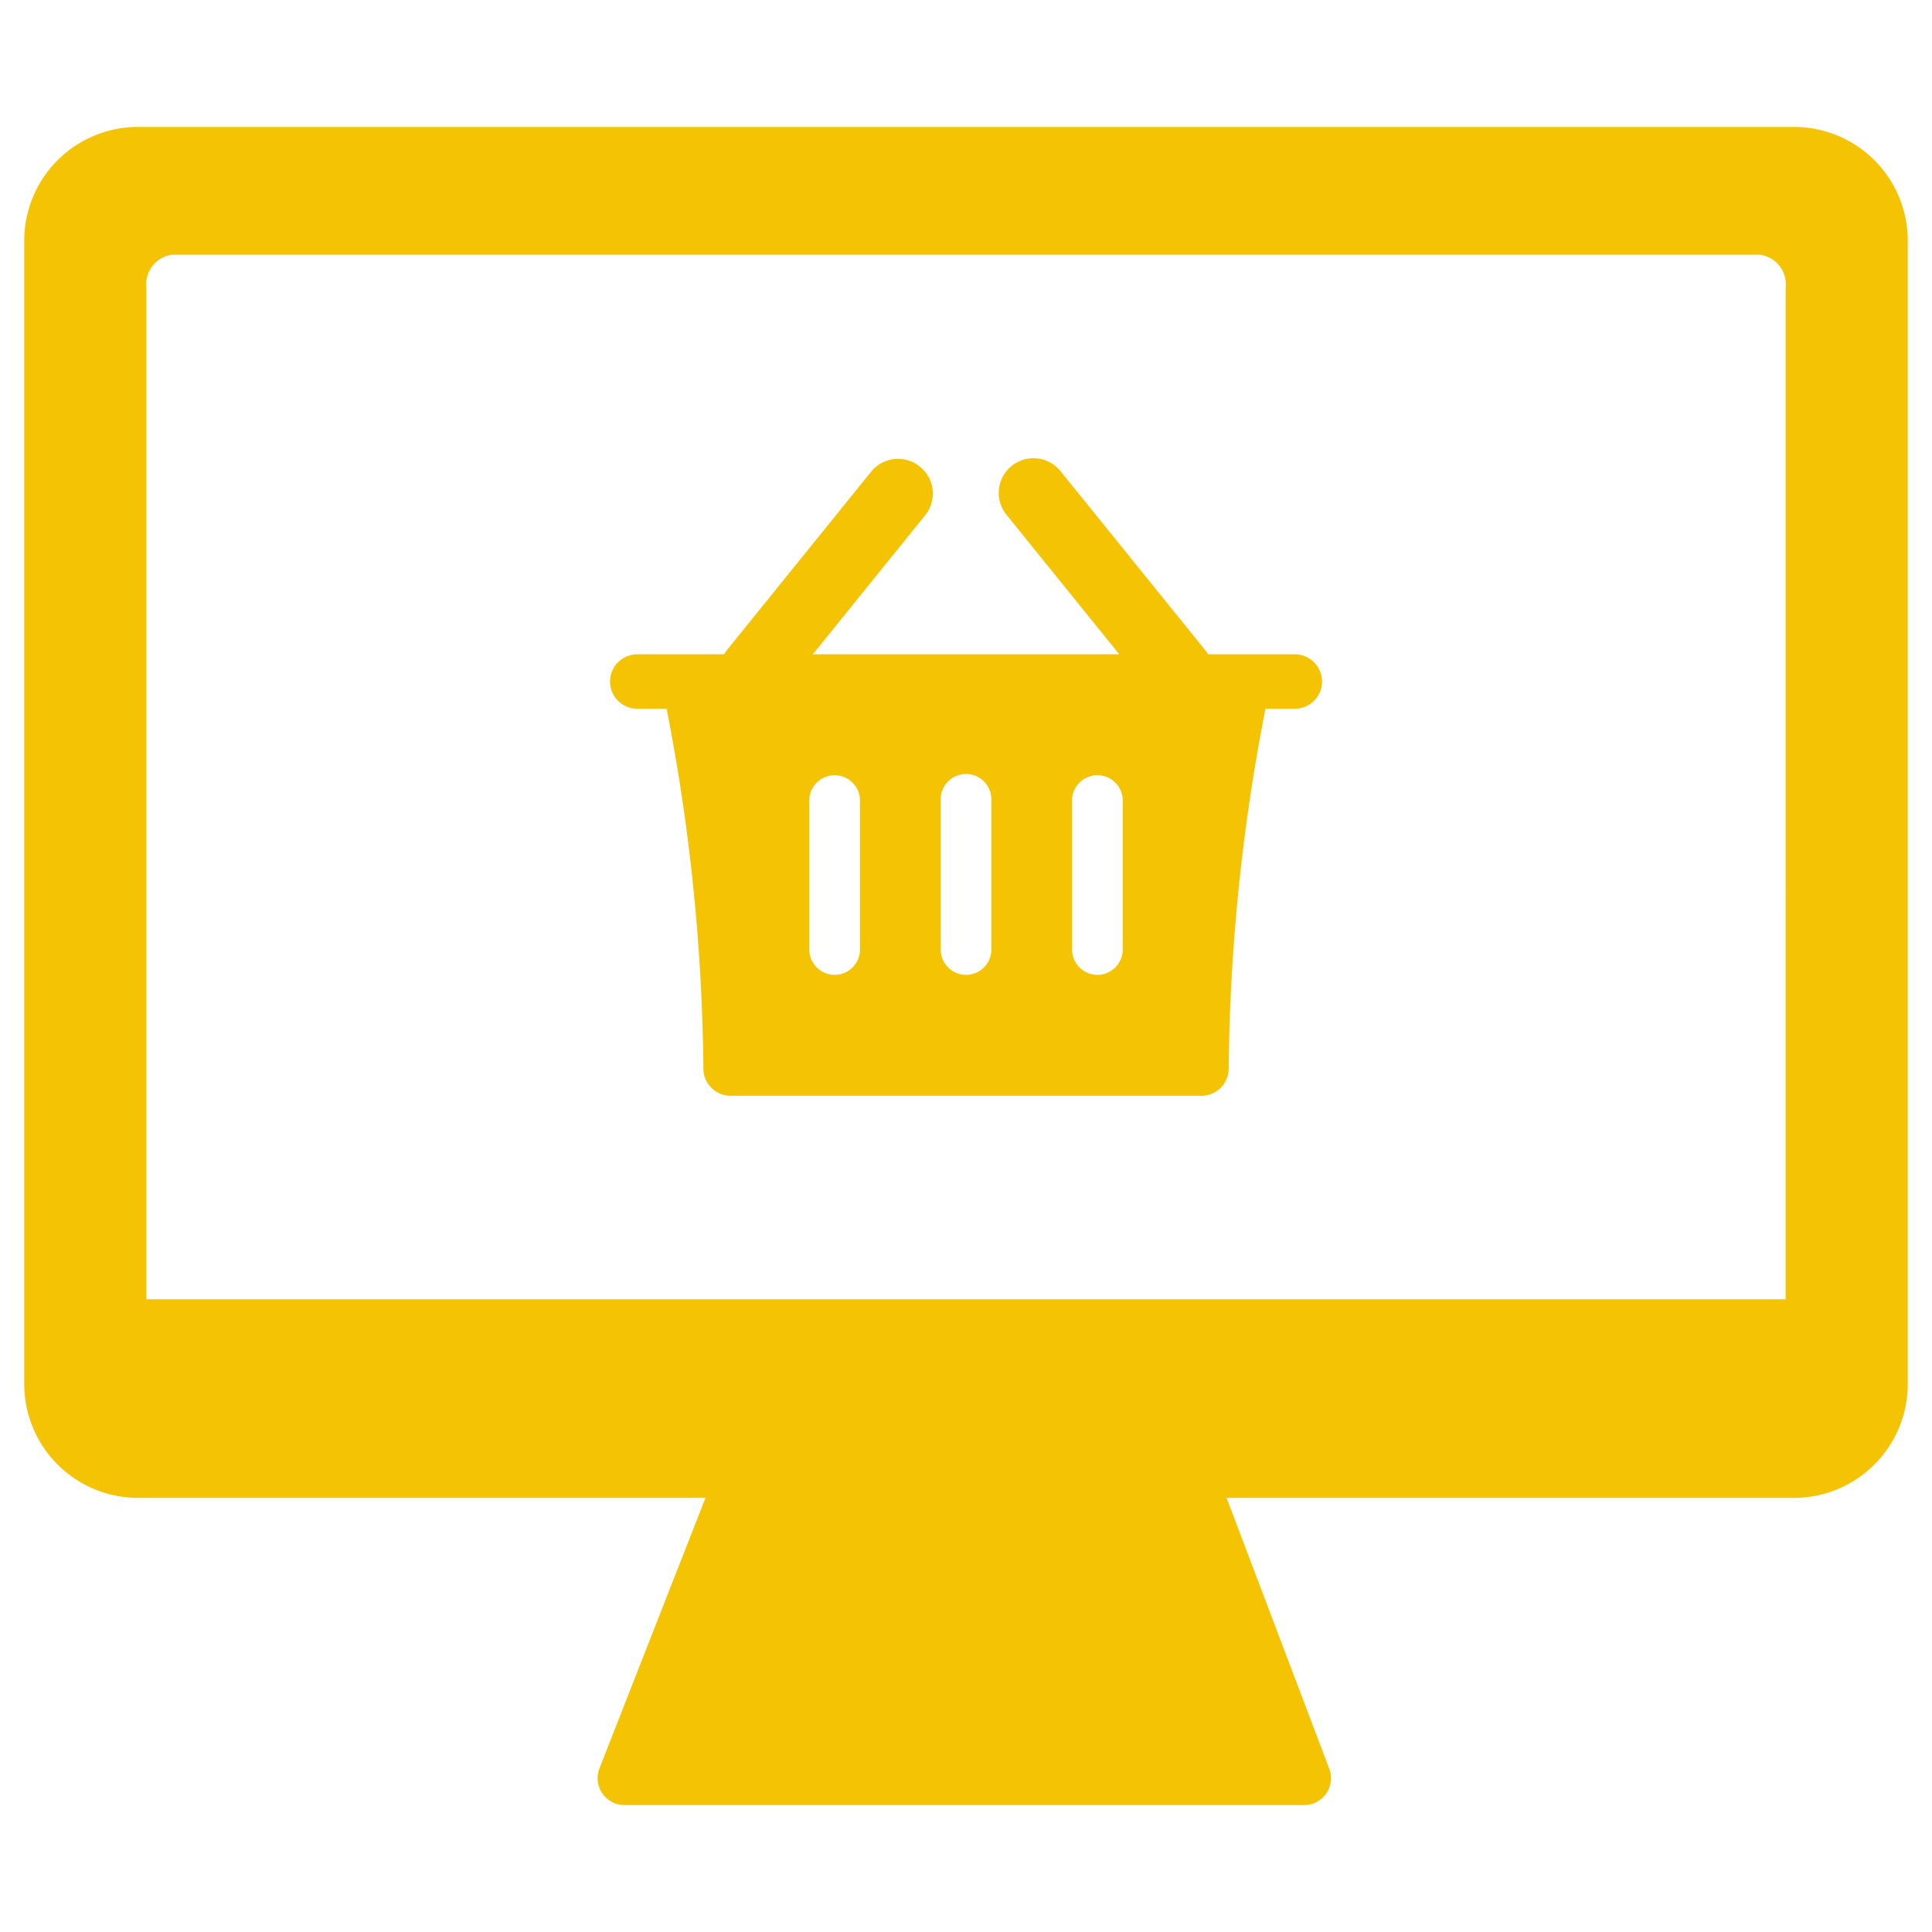
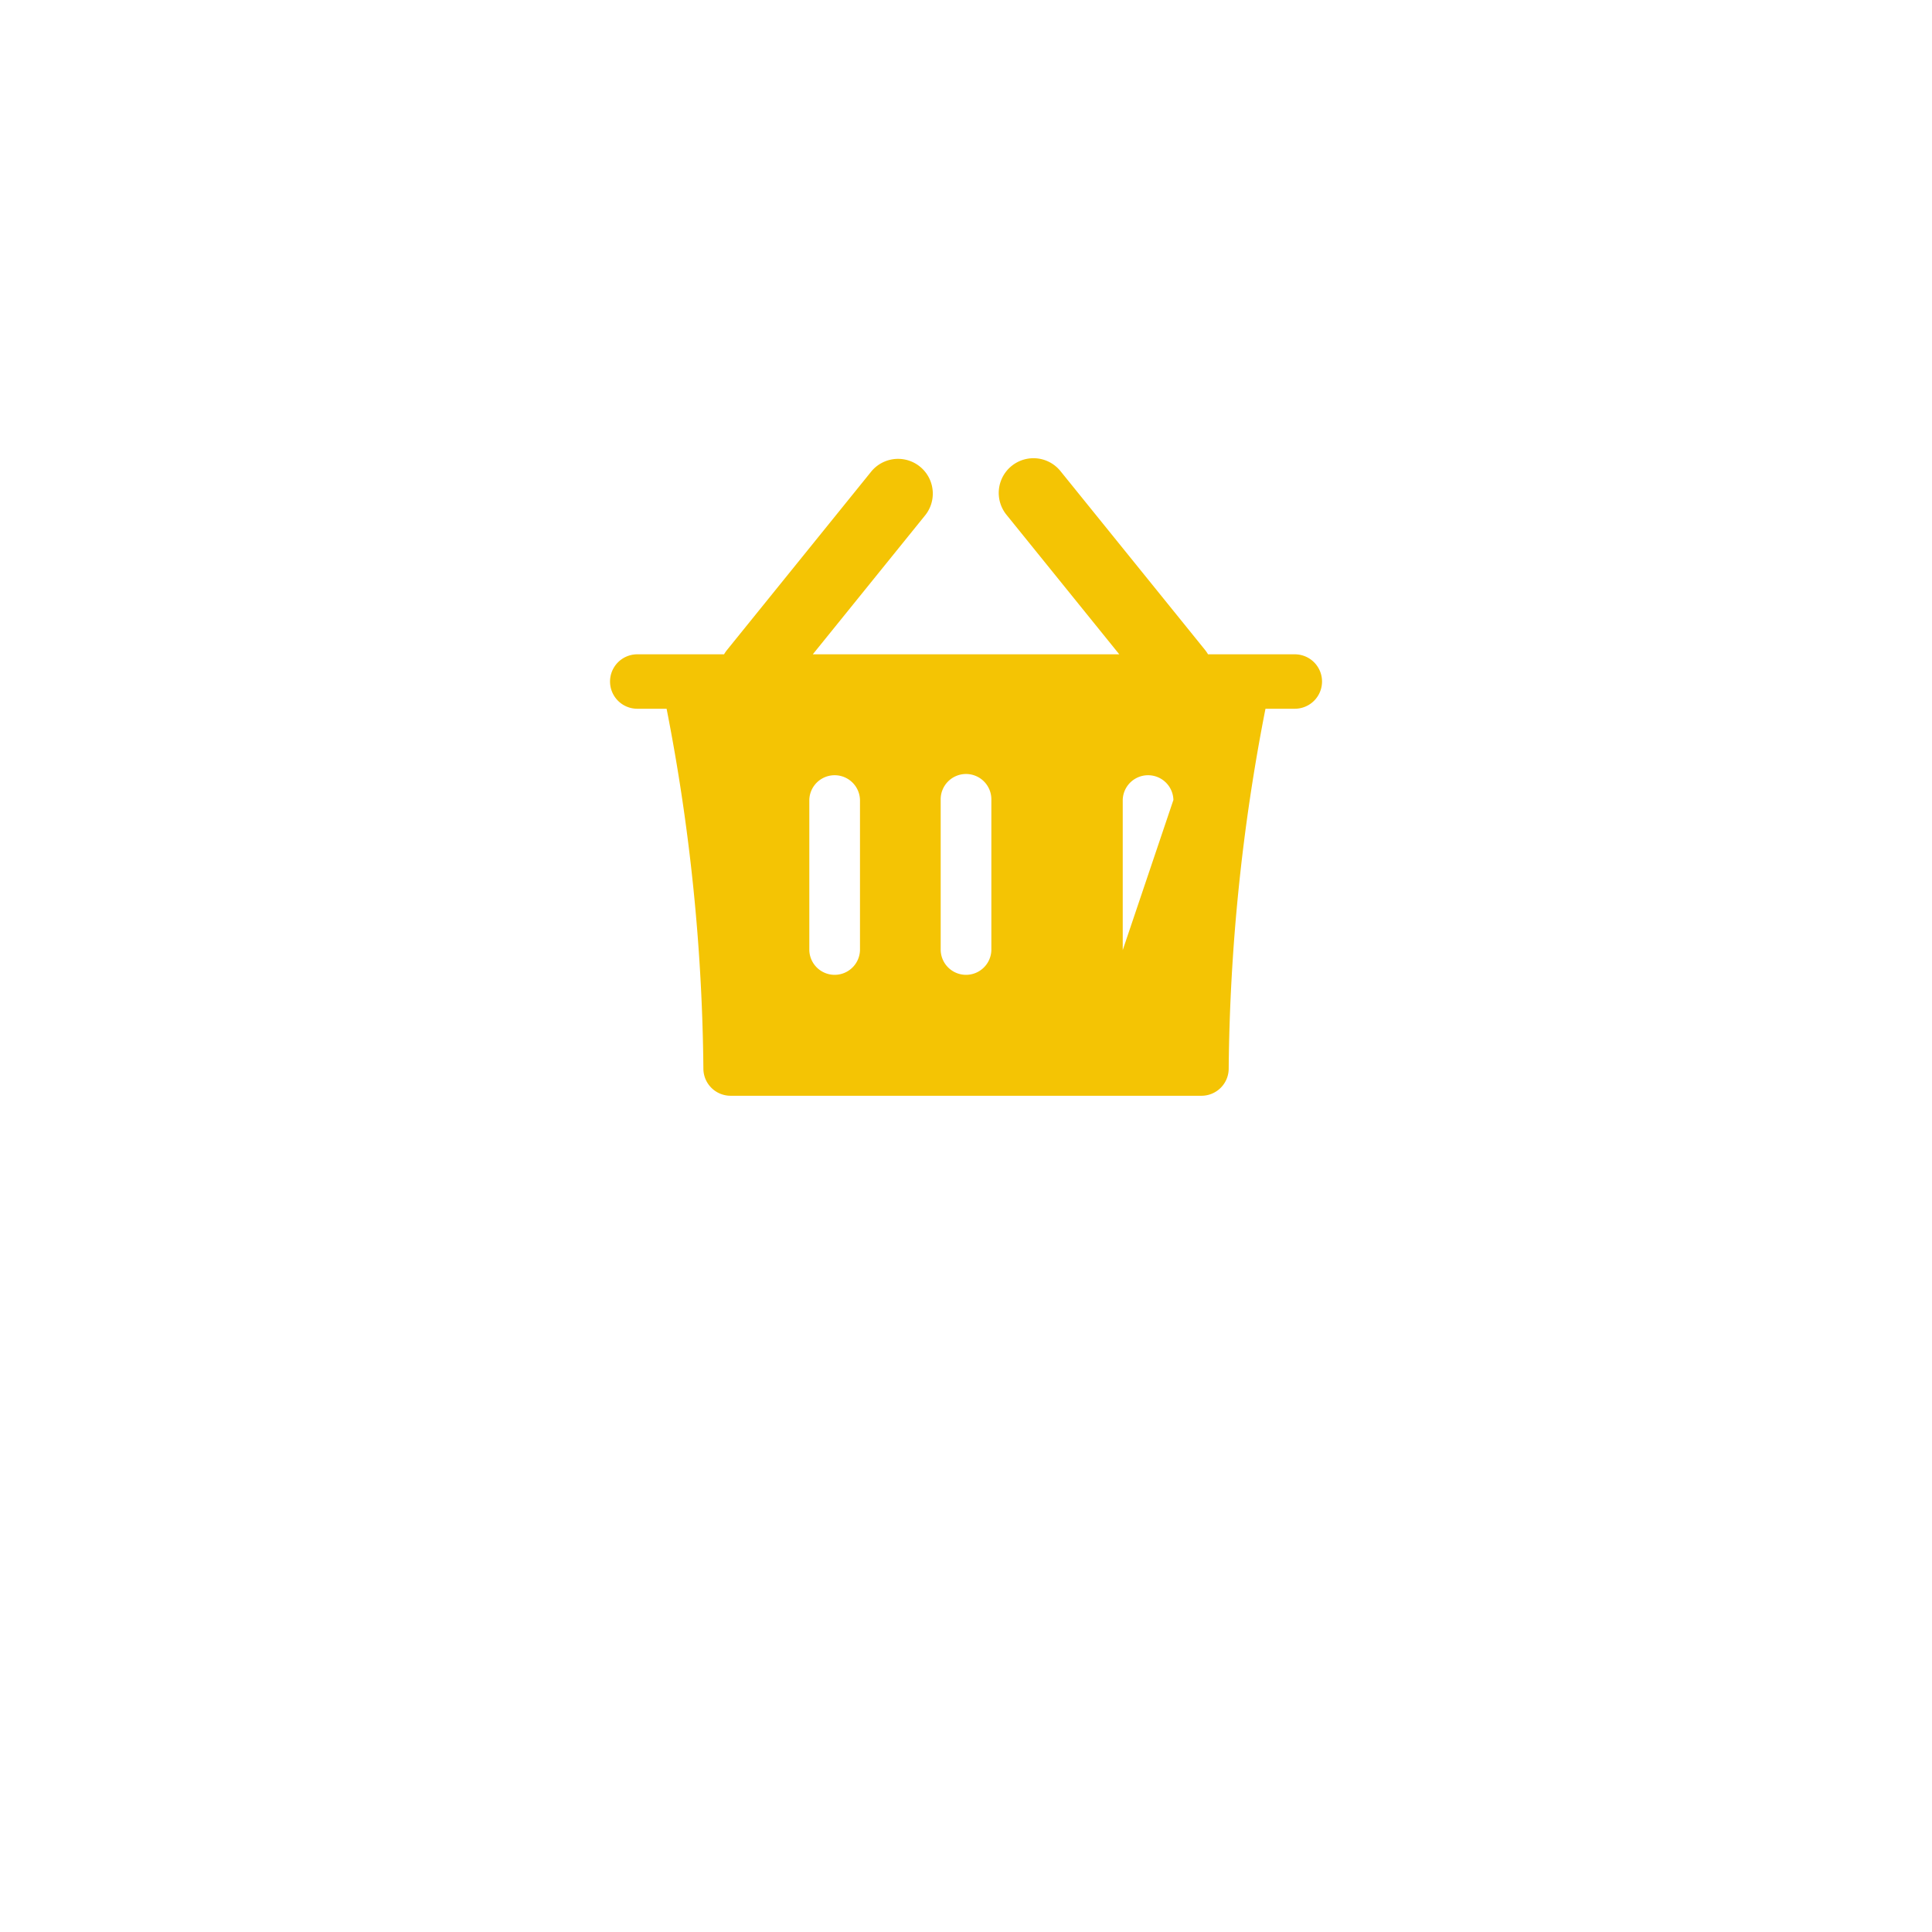
<svg xmlns="http://www.w3.org/2000/svg" id="Layer_1" data-name="Layer 1" viewBox="0 0 128 128">
  <defs>
    <style>.cls-1{fill:#2e79bd;}.cls-2{fill:#2d3e50;}</style>
  </defs>
  <title>n</title>
-   <path class="cls-1" d="M85.785,43.349H80.034a2.307,2.307,0,0,0-.193-.284l-9.582-11.853a2.3,2.3,0,1,0-3.578,2.893l7.473,9.244H53.851L61.324,34.104a2.301,2.301,0,0,0-3.578-2.892L48.164,43.066a2.305,2.305,0,0,0-.193.284h-5.751a1.803,1.803,0,0,0,0,3.606h1.944a129.442,129.442,0,0,1,2.437,23.855,1.803,1.803,0,0,0,1.803,1.786H79.601a1.803,1.803,0,0,0,1.803-1.786,129.442,129.442,0,0,1,2.437-23.855h1.944a1.803,1.803,0,0,0,0-3.606ZM56.976,62.947a1.679,1.679,0,0,1-3.357,0V52.999a1.679,1.679,0,0,1,3.357,0Zm8.704,0a1.679,1.679,0,0,1-3.357,0V52.999a1.679,1.679,0,1,1,3.357,0Zm8.704,0a1.679,1.679,0,0,1-3.357,0V52.999a1.679,1.679,0,0,1,3.357,0Z" id="id_101" style="fill: rgb(244, 196, 4);" />
-   <path class="cls-2" d="M118.859,8.409H9.141a7.537,7.537,0,0,0-7.535,7.536V91.706A7.542,7.542,0,0,0,9.141,99.237H46.741l-7.025,17.924a1.782,1.782,0,0,0,1.659,2.43H86.403a1.779,1.779,0,0,0,1.663-2.411L81.264,99.237h37.595a7.542,7.542,0,0,0,7.535-7.531V15.945A7.537,7.537,0,0,0,118.859,8.409Zm-.553,77.671H9.698V19.044A1.975,1.975,0,0,1,11.399,16.874H116.597a1.985,1.985,0,0,1,1.71,2.17Z" id="id_102" style="fill: rgb(244, 196, 4);" />
+   <path class="cls-1" d="M85.785,43.349H80.034a2.307,2.307,0,0,0-.193-.284l-9.582-11.853a2.3,2.3,0,1,0-3.578,2.893l7.473,9.244H53.851L61.324,34.104a2.301,2.301,0,0,0-3.578-2.892L48.164,43.066a2.305,2.305,0,0,0-.193.284h-5.751a1.803,1.803,0,0,0,0,3.606h1.944a129.442,129.442,0,0,1,2.437,23.855,1.803,1.803,0,0,0,1.803,1.786H79.601a1.803,1.803,0,0,0,1.803-1.786,129.442,129.442,0,0,1,2.437-23.855h1.944a1.803,1.803,0,0,0,0-3.606ZM56.976,62.947a1.679,1.679,0,0,1-3.357,0V52.999a1.679,1.679,0,0,1,3.357,0Zm8.704,0a1.679,1.679,0,0,1-3.357,0V52.999a1.679,1.679,0,1,1,3.357,0Zm8.704,0V52.999a1.679,1.679,0,0,1,3.357,0Z" id="id_101" style="fill: rgb(244, 196, 4);" />
</svg>